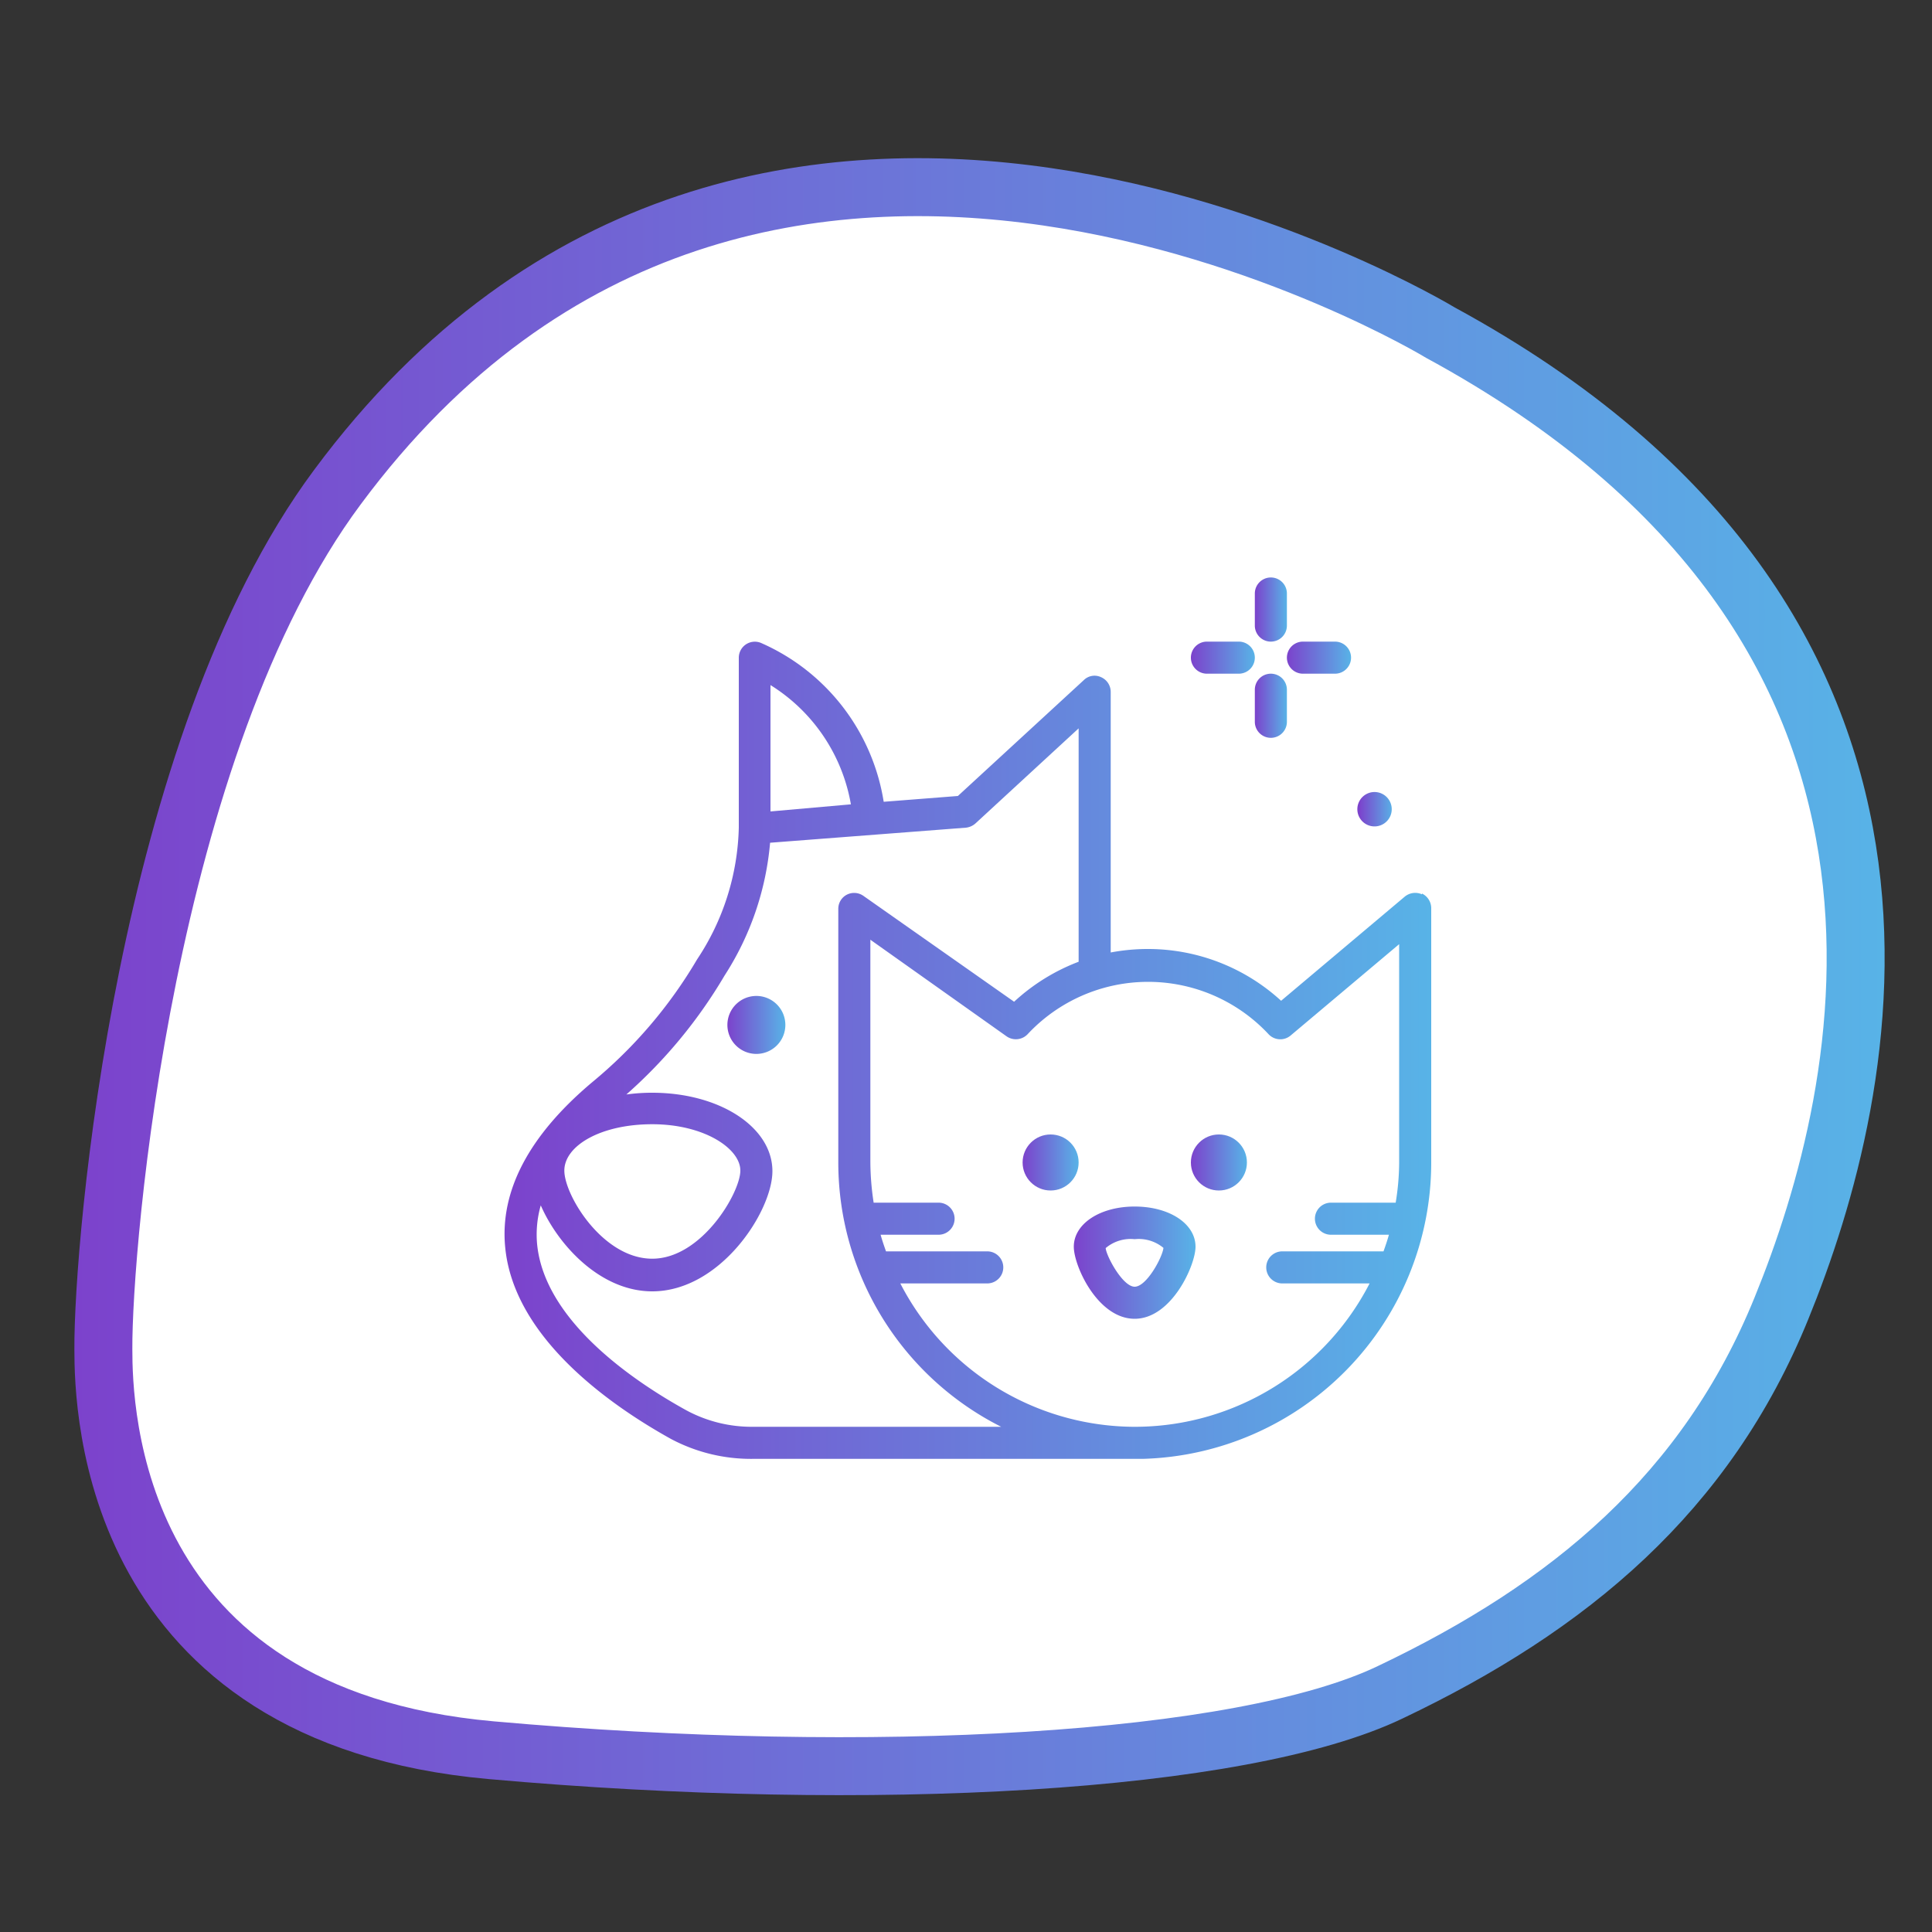
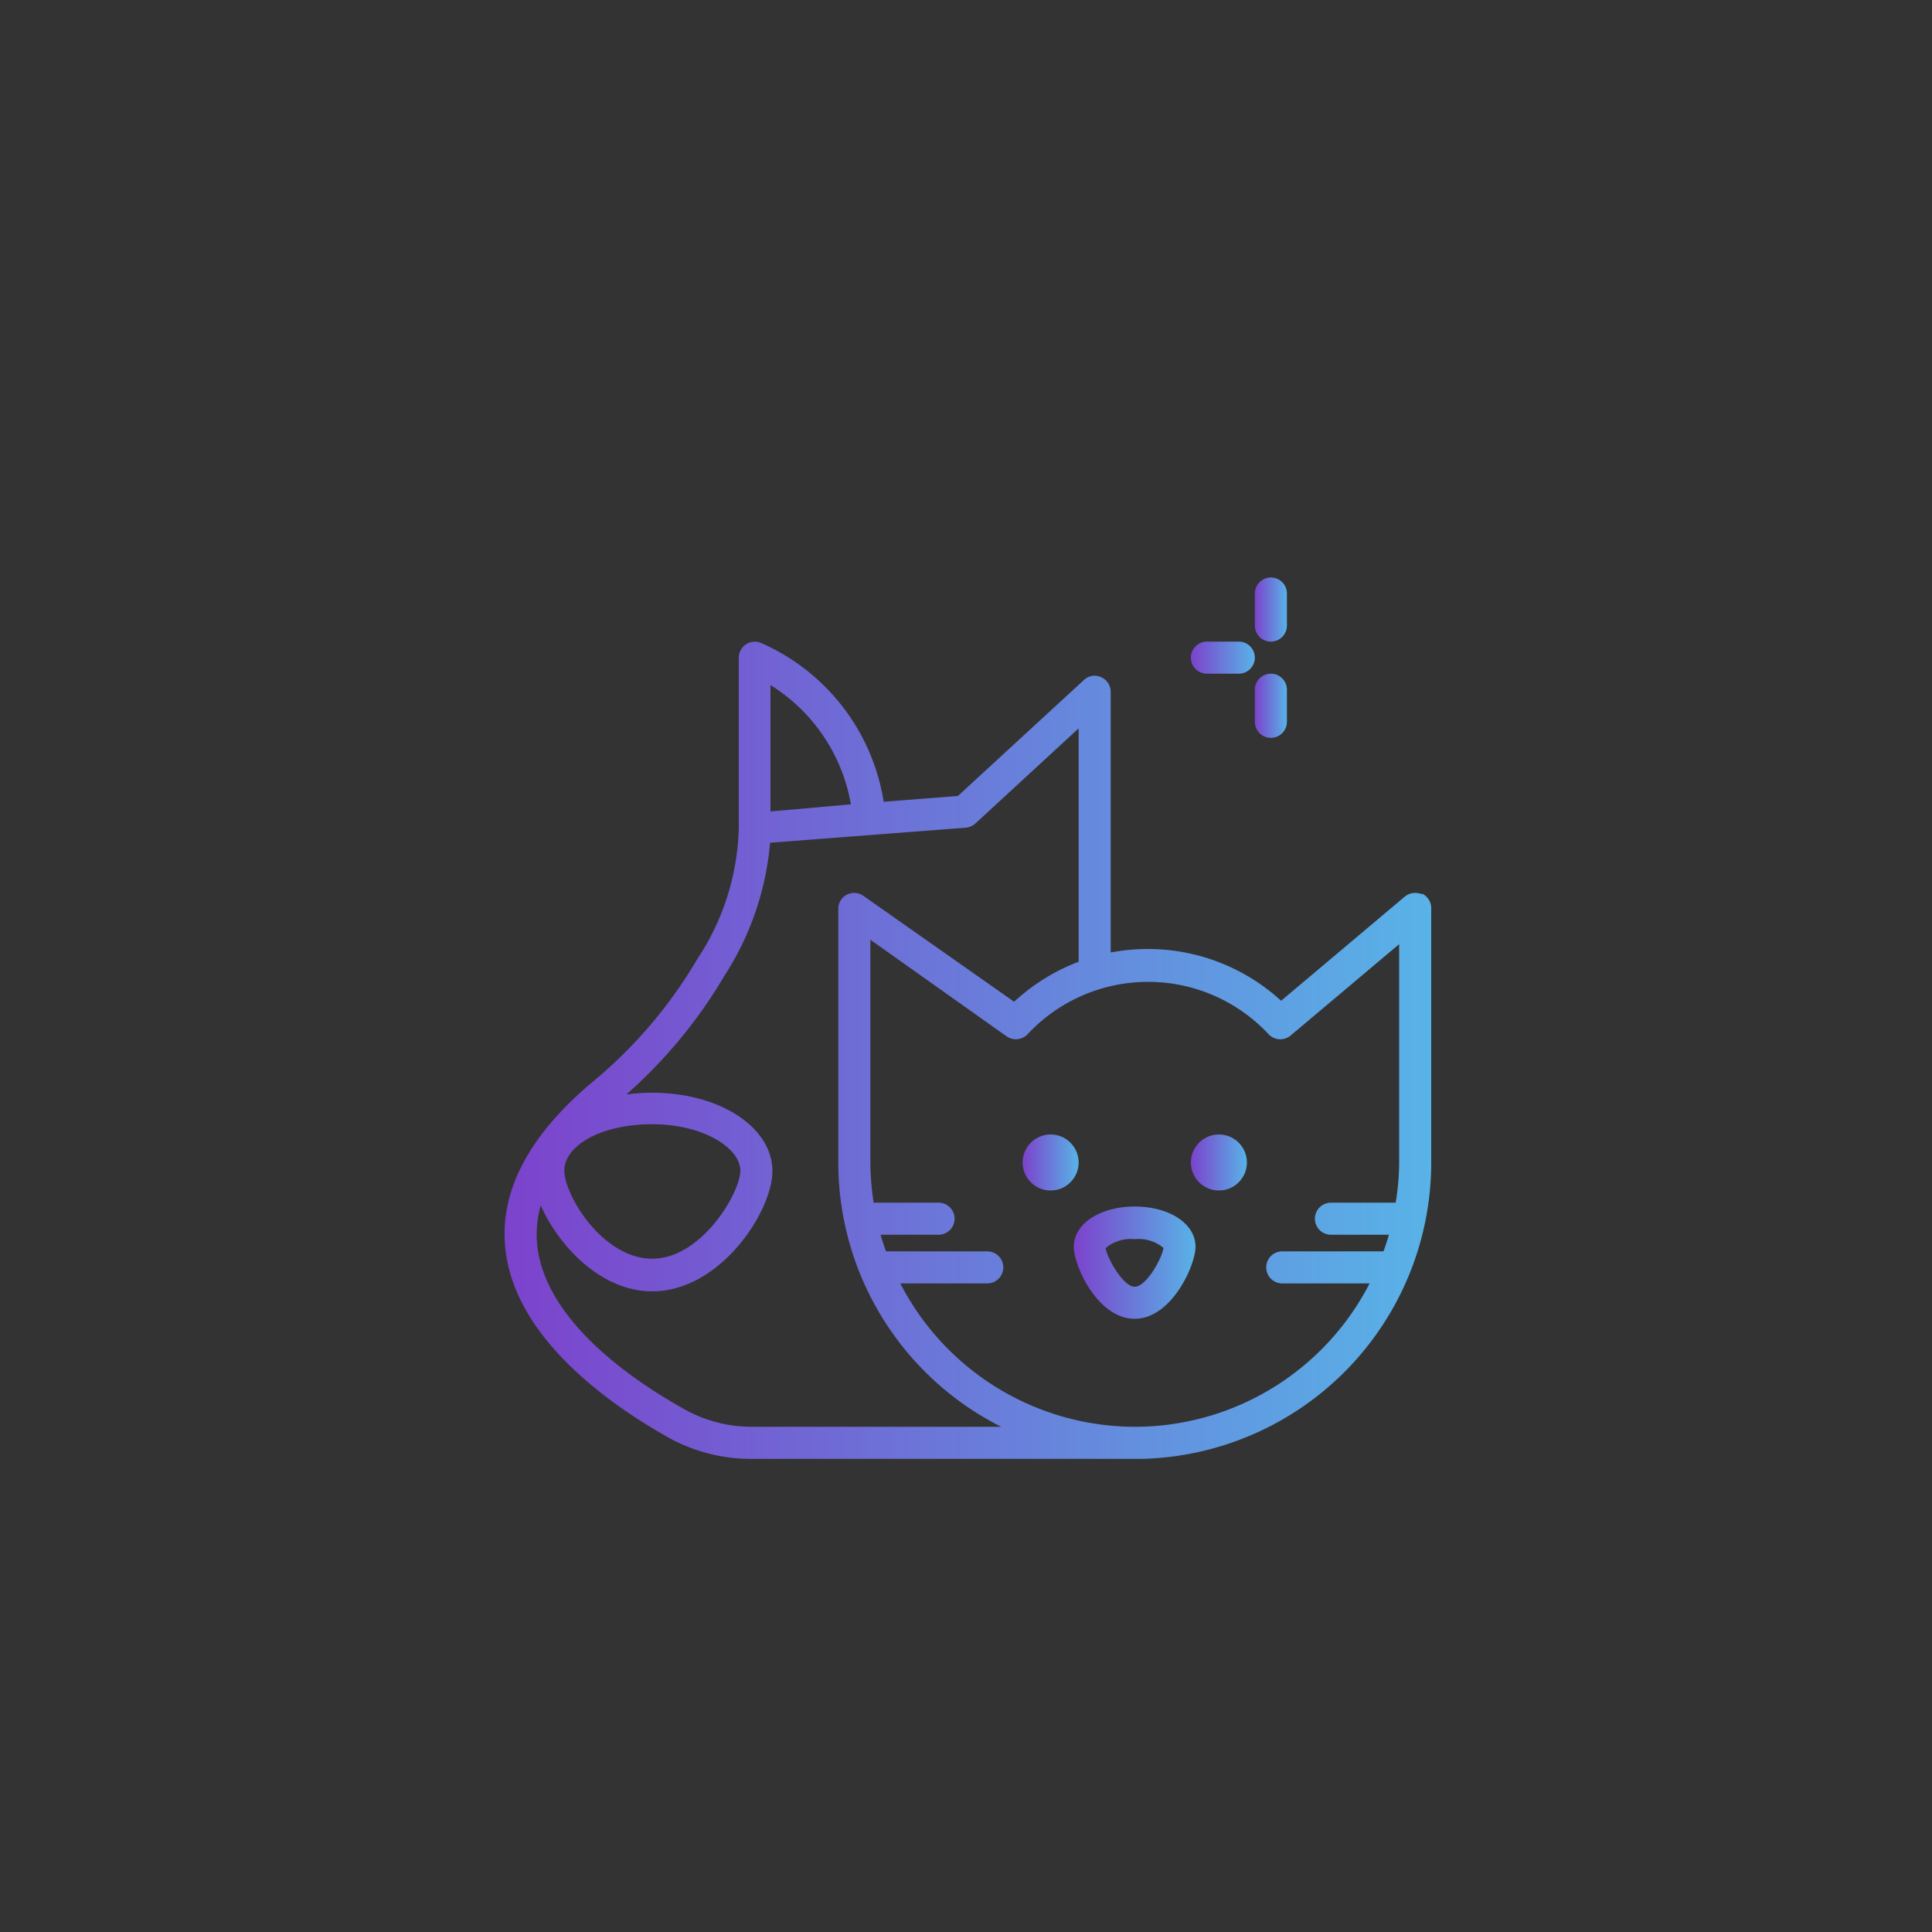
<svg xmlns="http://www.w3.org/2000/svg" xmlns:xlink="http://www.w3.org/1999/xlink" id="Слой_1" data-name="Слой 1" width="100" height="100" viewBox="0 0 100 100">
  <rect x="0" y="0" width="100" height="100" fill="#333333" stroke="none" />
  <defs>
    <style>
      .cls-1 {
        fill: #fff;
        stroke-miterlimit: 10;
        stroke-width: 3px;
        stroke: url(#Безымянный_градиент_59);
      }

      .cls-2 {
        fill: url(#Безымянный_градиент_59-2);
      }

      .cls-3 {
        fill: url(#Безымянный_градиент_59-3);
      }

      .cls-4 {
        fill: url(#Безымянный_градиент_59-4);
      }

      .cls-5 {
        fill: url(#Безымянный_градиент_59-5);
      }

      .cls-6 {
        fill: url(#Безымянный_градиент_59-6);
      }

      .cls-7 {
        fill: url(#Безымянный_градиент_59-7);
      }

      .cls-8 {
        fill: url(#Безымянный_градиент_59-8);
      }

      .cls-9 {
        fill: url(#Безымянный_градиент_59-9);
      }

      .cls-10 {
        fill: url(#Безымянный_градиент_59-10);
      }

      .cls-11 {
        fill: url(#Безымянный_градиент_59-11);
      }
    </style>
    <linearGradient id="Безымянный_градиент_59" data-name="Безымянный градиент 59" x1="3.85" y1="50.54" x2="97.55" y2="50.54" gradientUnits="userSpaceOnUse">
      <stop offset="0" stop-color="#7c42cc" />
      <stop offset="1" stop-color="#58b3e7" />
    </linearGradient>
    <linearGradient id="Безымянный_градиент_59-2" x1="64.95" y1="31.55" x2="66.61" y2="31.55" xlink:href="#Безымянный_градиент_59" />
    <linearGradient id="Безымянный_градиент_59-3" x1="64.95" y1="36.53" x2="66.61" y2="36.53" xlink:href="#Безымянный_градиент_59" />
    <linearGradient id="Безымянный_градиент_59-4" x1="61.64" y1="34.04" x2="64.95" y2="34.04" xlink:href="#Безымянный_градиент_59" />
    <linearGradient id="Безымянный_градиент_59-5" x1="66.61" y1="34.04" x2="69.93" y2="34.04" xlink:href="#Безымянный_градиент_59" />
    <linearGradient id="Безымянный_градиент_59-6" x1="70.35" y1="41.89" x2="72.12" y2="41.89" xlink:href="#Безымянный_градиент_59" />
    <linearGradient id="Безымянный_градиент_59-7" x1="37.66" y1="53.05" x2="40.65" y2="53.05" xlink:href="#Безымянный_градиент_59" />
    <linearGradient id="Безымянный_градиент_59-8" x1="26.11" y1="54.36" x2="74.08" y2="54.36" xlink:href="#Безымянный_градиент_59" />
    <linearGradient id="Безымянный_градиент_59-9" x1="61.64" y1="60.17" x2="64.54" y2="60.17" xlink:href="#Безымянный_градиент_59" />
    <linearGradient id="Безымянный_градиент_59-10" x1="55.58" y1="65.36" x2="61.88" y2="65.36" xlink:href="#Безымянный_градиент_59" />
    <linearGradient id="Безымянный_градиент_59-11" x1="52.93" y1="60.17" x2="55.83" y2="60.17" xlink:href="#Безымянный_градиент_59" />
  </defs>
  <title>иконки_3</title>
-   <path class="cls-1" d="M74.56,17.22s-35.29-21.43-57.1,8C7.49,38.63,5.32,64.38,5.35,69.83c0,3.13.35,19,20.07,20.76s38.85.69,46.54-3c9.29-4.42,16.37-10.33,20.25-19.88C96.79,56.49,102.59,32.45,74.56,17.22Z" />
  <g>
    <path class="cls-2" d="M65.78,33.21a.83.83,0,0,0,.83-.83V30.72a.83.83,0,1,0-1.66,0v1.66A.83.83,0,0,0,65.78,33.21Z" />
    <path class="cls-3" d="M65.78,34.87a.83.83,0,0,0-.83.83v1.66a.83.83,0,1,0,1.66,0V35.7A.83.83,0,0,0,65.78,34.87Z" />
-     <path class="cls-4" d="M62.47,34.87h1.65a.83.83,0,0,0,0-1.66H62.47a.83.83,0,0,0,0,1.66Z" />
-     <path class="cls-5" d="M67.44,34.87H69.1a.83.83,0,1,0,0-1.66H67.44a.83.83,0,0,0,0,1.66Z" />
-     <path class="cls-6" d="M71.24,42.77a.89.89,0,0,0,0-1.77.89.89,0,1,0,0,1.77Z" />
-     <path class="cls-7" d="M39.15,51.55a1.5,1.5,0,1,0,1.5,1.5A1.5,1.5,0,0,0,39.15,51.55Z" />
+     <path class="cls-4" d="M62.47,34.87h1.65a.83.83,0,0,0,0-1.66H62.47a.83.83,0,0,0,0,1.66" />
    <path class="cls-8" d="M73.6,46.29a.85.85,0,0,0-.89.12l-6.4,5.39a10.2,10.2,0,0,0-6.89-2.68,10.34,10.34,0,0,0-1.93.18V35.81a.83.83,0,0,0-.5-.76.79.79,0,0,0-.89.15l-6.52,6-3.84.3a10.83,10.83,0,0,0-6.37-8.23.83.83,0,0,0-1.13.77l0,8.8h0a12.83,12.83,0,0,1-2.16,6.82A24,24,0,0,1,30.67,56c-3.29,2.76-4.81,5.65-4.52,8.57.46,4.74,5.57,8.24,8.58,9.91A8.81,8.81,0,0,0,39,75.51H59.15A15.35,15.35,0,0,0,74.08,60.17V47a.84.84,0,0,0-.48-.75ZM44.07,41.63,39.88,42l0-6.54a9.09,9.09,0,0,1,4.17,6.22ZM33.76,58.19c2.69,0,4.56,1.26,4.56,2.4s-2,4.56-4.56,4.56-4.55-3.28-4.55-4.56S31.08,58.19,33.76,58.19ZM39,73.85A7.12,7.12,0,0,1,35.53,73c-2.72-1.5-7.35-4.63-7.73-8.61a5.47,5.47,0,0,1,.19-2c.9,2.06,3.09,4.45,5.77,4.45,3.53,0,6.22-4.15,6.22-6.22,0-2.28-2.73-4.06-6.22-4.06a9.73,9.73,0,0,0-1.34.09A25.34,25.34,0,0,0,37.5,50.5a15.06,15.06,0,0,0,2.36-6.88L50,42.84a.88.88,0,0,0,.49-.22l5.34-4.92V49.78a10.31,10.31,0,0,0-3.34,2.07l-7.8-5.48a.83.83,0,0,0-.86-.06.82.82,0,0,0-.44.73V60.17a15.32,15.32,0,0,0,8.43,13.68Zm19.87,0H58.6a13.68,13.68,0,0,1-12-7.42H51.1a.83.83,0,1,0,0-1.66H45.86c-.1-.28-.2-.57-.28-.86h3a.83.83,0,1,0,0-1.66H45.22a14.24,14.24,0,0,1-.17-2.08V48.64l7.05,5a.84.84,0,0,0,1.08-.1,8.53,8.53,0,0,1,12.49,0,.83.83,0,0,0,1.13.06l5.62-4.73V60.17a13,13,0,0,1-.18,2.08H68.89a.83.83,0,0,0,0,1.66h3c-.08.29-.18.58-.28.86H66.37a.83.83,0,0,0,0,1.66h4.52a13.67,13.67,0,0,1-12,7.42Z" />
    <circle class="cls-9" cx="63.09" cy="60.17" r="1.45" />
    <path class="cls-10" d="M58.73,62.45c-1.79,0-3.15.89-3.15,2.08,0,1,1.24,3.73,3.15,3.73s3.15-2.77,3.15-3.73C61.88,63.34,60.53,62.45,58.73,62.45Zm0,4.15c-.62,0-1.47-1.59-1.5-2a2,2,0,0,1,1.5-.46,2,2,0,0,1,1.49.45C60.17,65.07,59.35,66.6,58.73,66.6Z" />
    <circle class="cls-11" cx="54.38" cy="60.17" r="1.45" />
  </g>
</svg>